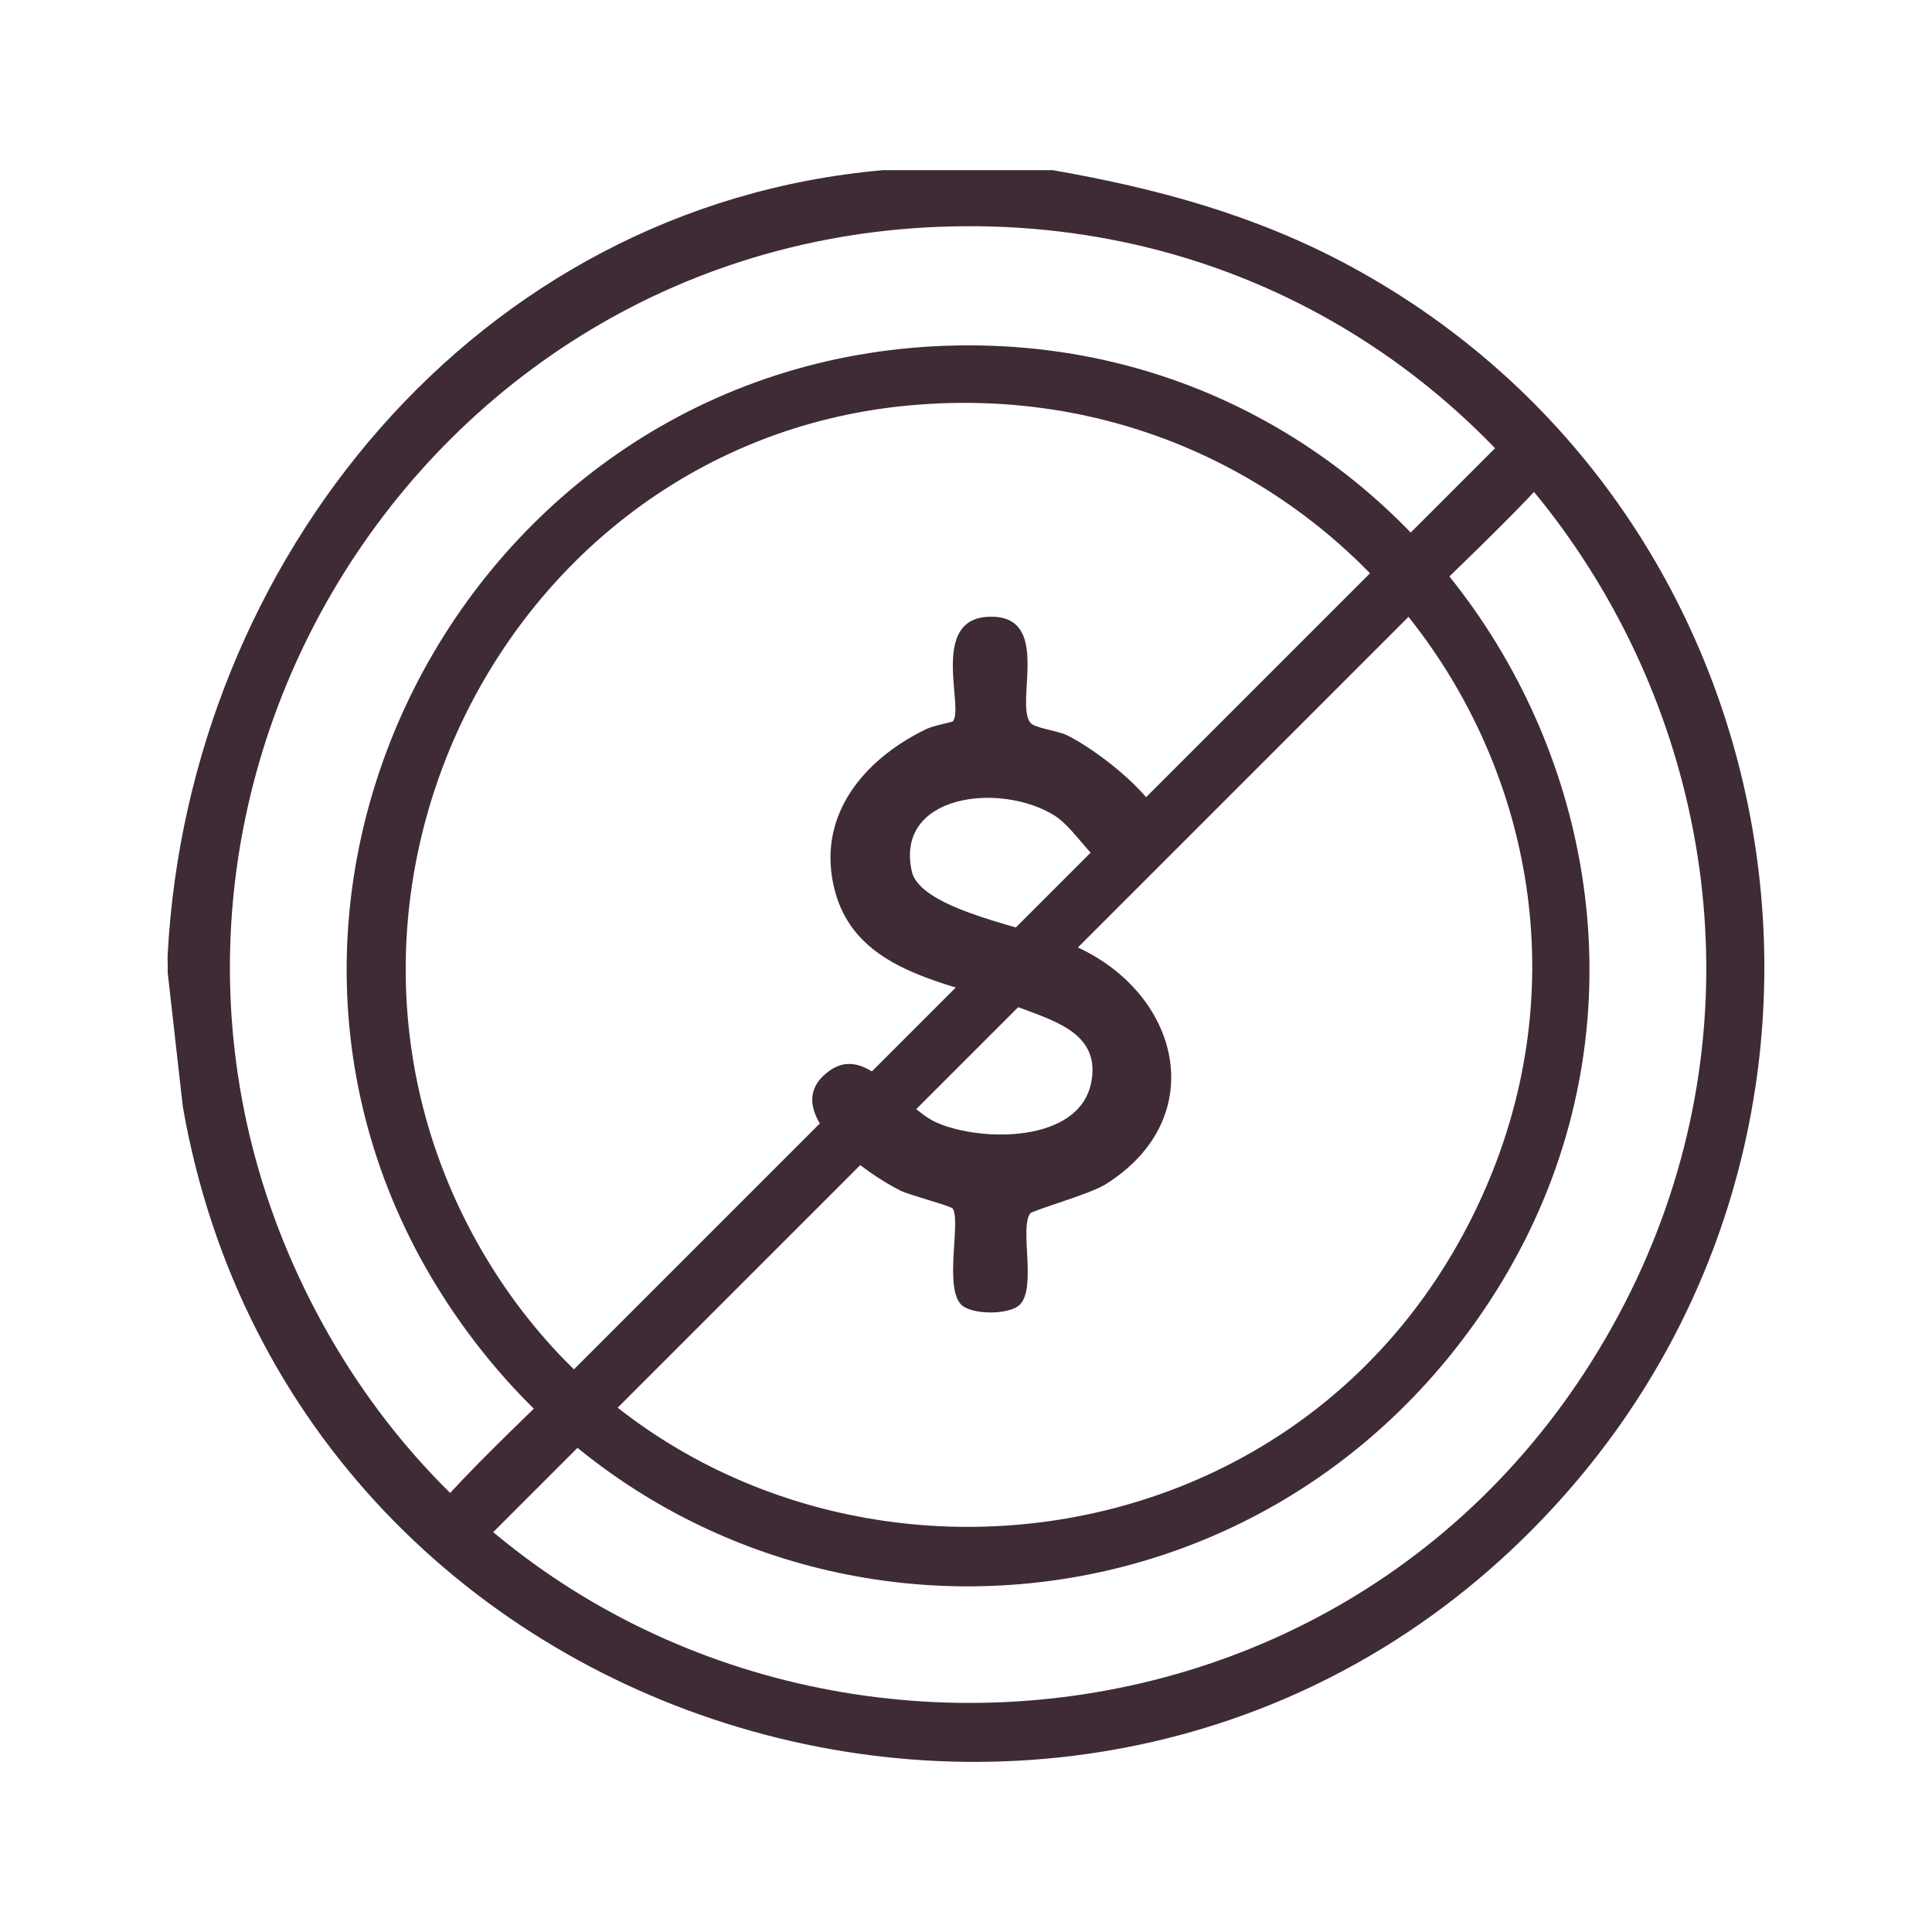
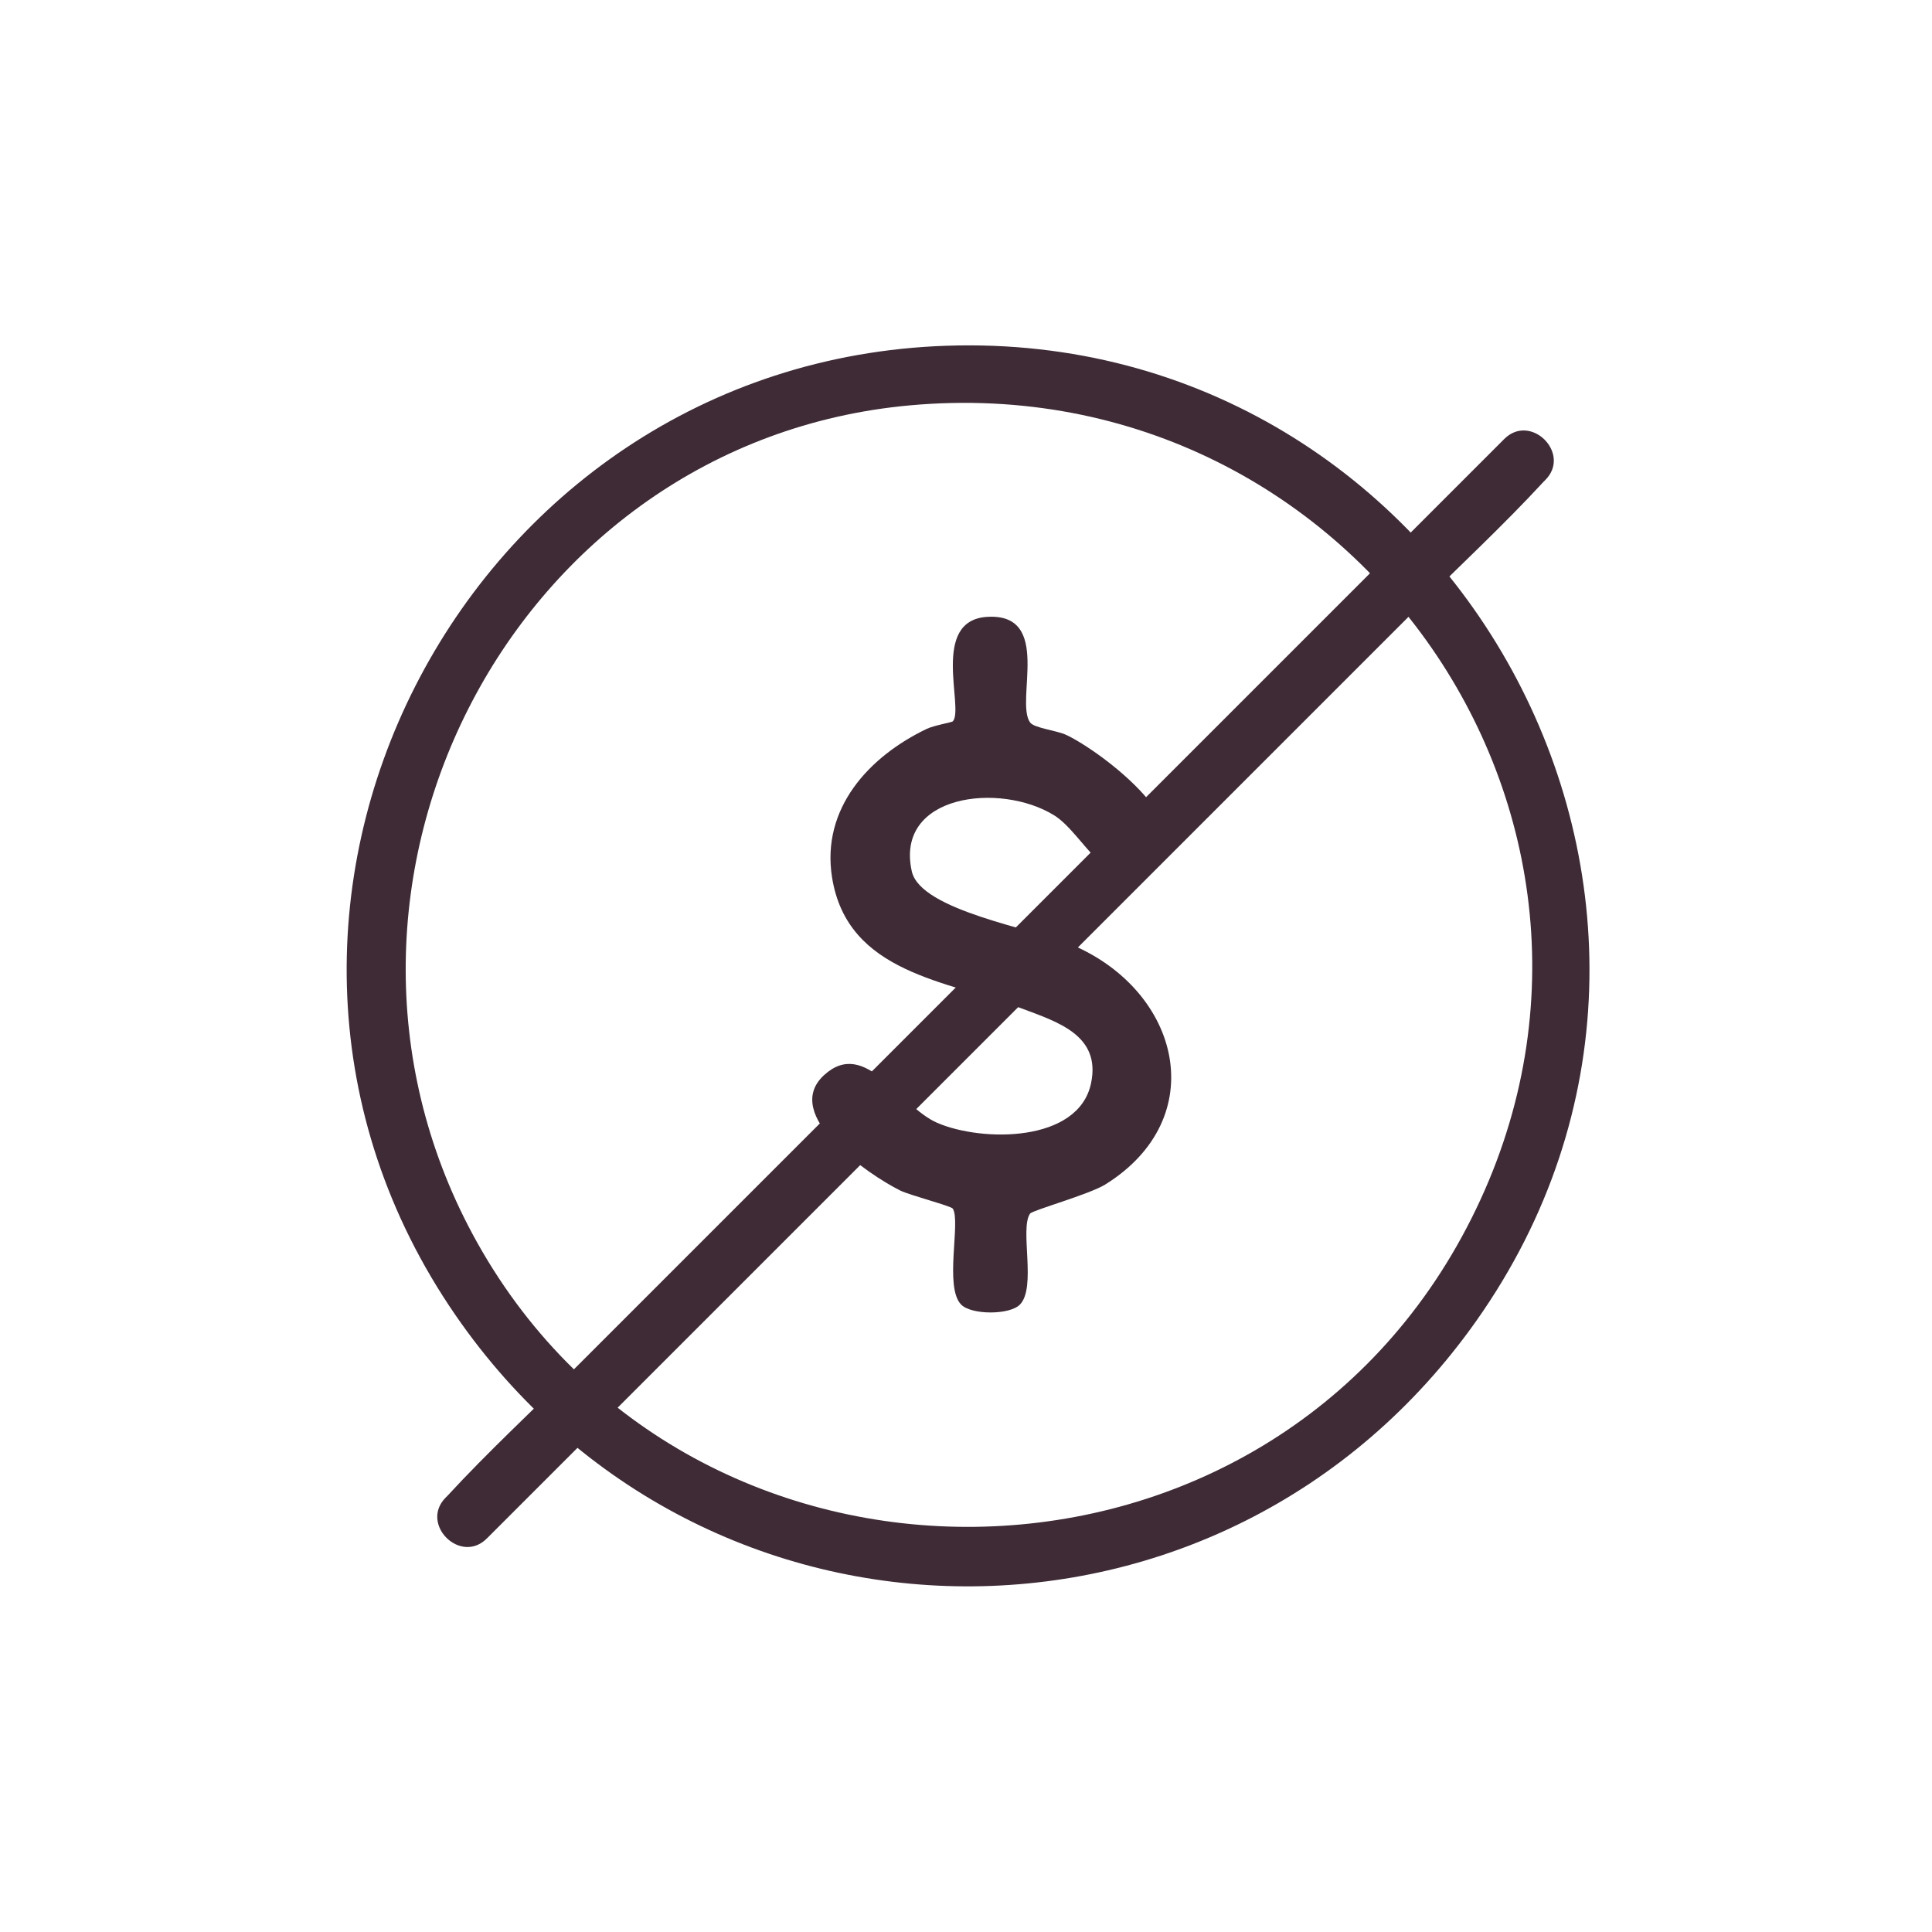
<svg xmlns="http://www.w3.org/2000/svg" id="Capa_1" data-name="Capa 1" viewBox="0 0 500 500">
  <defs>
    <style>
      .cls-1 {
        fill: #3e2b36;
      }
    </style>
  </defs>
  <g>
    <g>
-       <path class="cls-1" d="M272.46,44.04c27,4.71,52.56,11.66,76.75,24.72,116.21,62.72,143.35,219.27,55.59,318.28-113.6,128.16-328.05,67.91-357.49-100.65l-3.91-34.66c.06-1.57-.08-3.18,0-4.75,5.43-101.95,79.69-193.69,185.14-202.94h43.91ZM249.7,58.55c-144.92.8-236.2,156.99-166.14,284.16,69.44,126.05,251.43,131.79,328.25,9.78,80.41-127.71-11.54-294.78-162.11-293.95Z" />
      <path class="cls-1" d="M244.92,89.48c131.29-4.48,213.36,144.38,137.19,252.3-65.11,92.25-200.09,91.59-264.2-1.38-71.7-103.99,1.59-246.65,127.01-250.92ZM235.42,104.91c-102.75,9.36-161.76,123.97-113.12,214.48,54.1,100.68,201.12,101.1,255.98.77,56.64-103.6-26.12-225.89-142.86-215.25Z" />
    </g>
    <path class="cls-1" d="M263.93,337.65c-2.71,2.7-12.48,2.67-15.16,0-4.48-4.46-.07-21.55-2.19-24.86-.44-.69-11.09-3.44-13.61-4.69-8.25-4.09-30.93-19.58-19.7-29.86,10.72-9.8,19.43,8.06,29.26,12.34,11.42,4.97,36.57,5.25,39.83-10.22,2.63-12.47-8.7-15.9-18.13-19.44-18.86-7.09-44.94-8.9-48.9-33.88-2.83-17.86,9.6-31.28,24.51-38.41,1.86-.89,6.53-1.69,6.76-1.95,2.97-3.37-5.96-26.19,8.94-27.04,16.89-.97,7.1,21.8,11.04,27.32,1.06,1.49,6.83,2.03,9.46,3.28,8.9,4.23,36.47,24.77,22.35,34.69-11.38,7.99-17.74-9.08-25.6-13.94-13.96-8.63-41.25-5.45-36.82,14.5,2.27,10.23,31.75,14.89,41.48,19.04,28.1,12,36.2,44.76,8.64,61.99-4.11,2.57-18.9,6.7-19.5,7.55-2.76,3.91,1.75,19.18-2.67,23.59Z" />
  </g>
-   <path class="cls-1" d="M389.3,113.61c-9.06,9.06-18.13,18.13-27.19,27.19-21.77,21.77-43.55,43.55-65.32,65.32-26.47,26.47-52.94,52.94-79.41,79.41-22.78,22.78-45.56,45.56-68.33,68.33-11.04,11.04-22.63,21.73-33.21,33.21-.15.16-.31.31-.47.47-6.84,6.84,3.77,17.46,10.62,10.62,9.06-9.06,18.13-18.13,27.19-27.19,21.77-21.77,43.55-43.55,65.32-65.32,26.47-26.47,52.94-52.94,79.41-79.41,22.78-22.78,45.56-45.56,68.33-68.33,11.04-11.04,22.63-21.73,33.21-33.21.15-.16.31-.31.47-.47,6.84-6.84-3.77-17.46-10.62-10.62h0Z" />
+   <path class="cls-1" d="M389.3,113.61c-9.06,9.06-18.13,18.13-27.19,27.19-21.77,21.77-43.55,43.55-65.32,65.32-26.47,26.47-52.94,52.94-79.41,79.41-22.78,22.78-45.56,45.56-68.33,68.33-11.04,11.04-22.63,21.73-33.21,33.21-.15.16-.31.31-.47.47-6.84,6.84,3.77,17.46,10.62,10.62,9.06-9.06,18.13-18.13,27.19-27.19,21.77-21.77,43.55-43.55,65.32-65.32,26.47-26.47,52.94-52.94,79.41-79.41,22.78-22.78,45.56-45.56,68.33-68.33,11.04-11.04,22.63-21.73,33.21-33.21.15-.16.31-.31.47-.47,6.84-6.84-3.77-17.46-10.62-10.62Z" />
</svg>